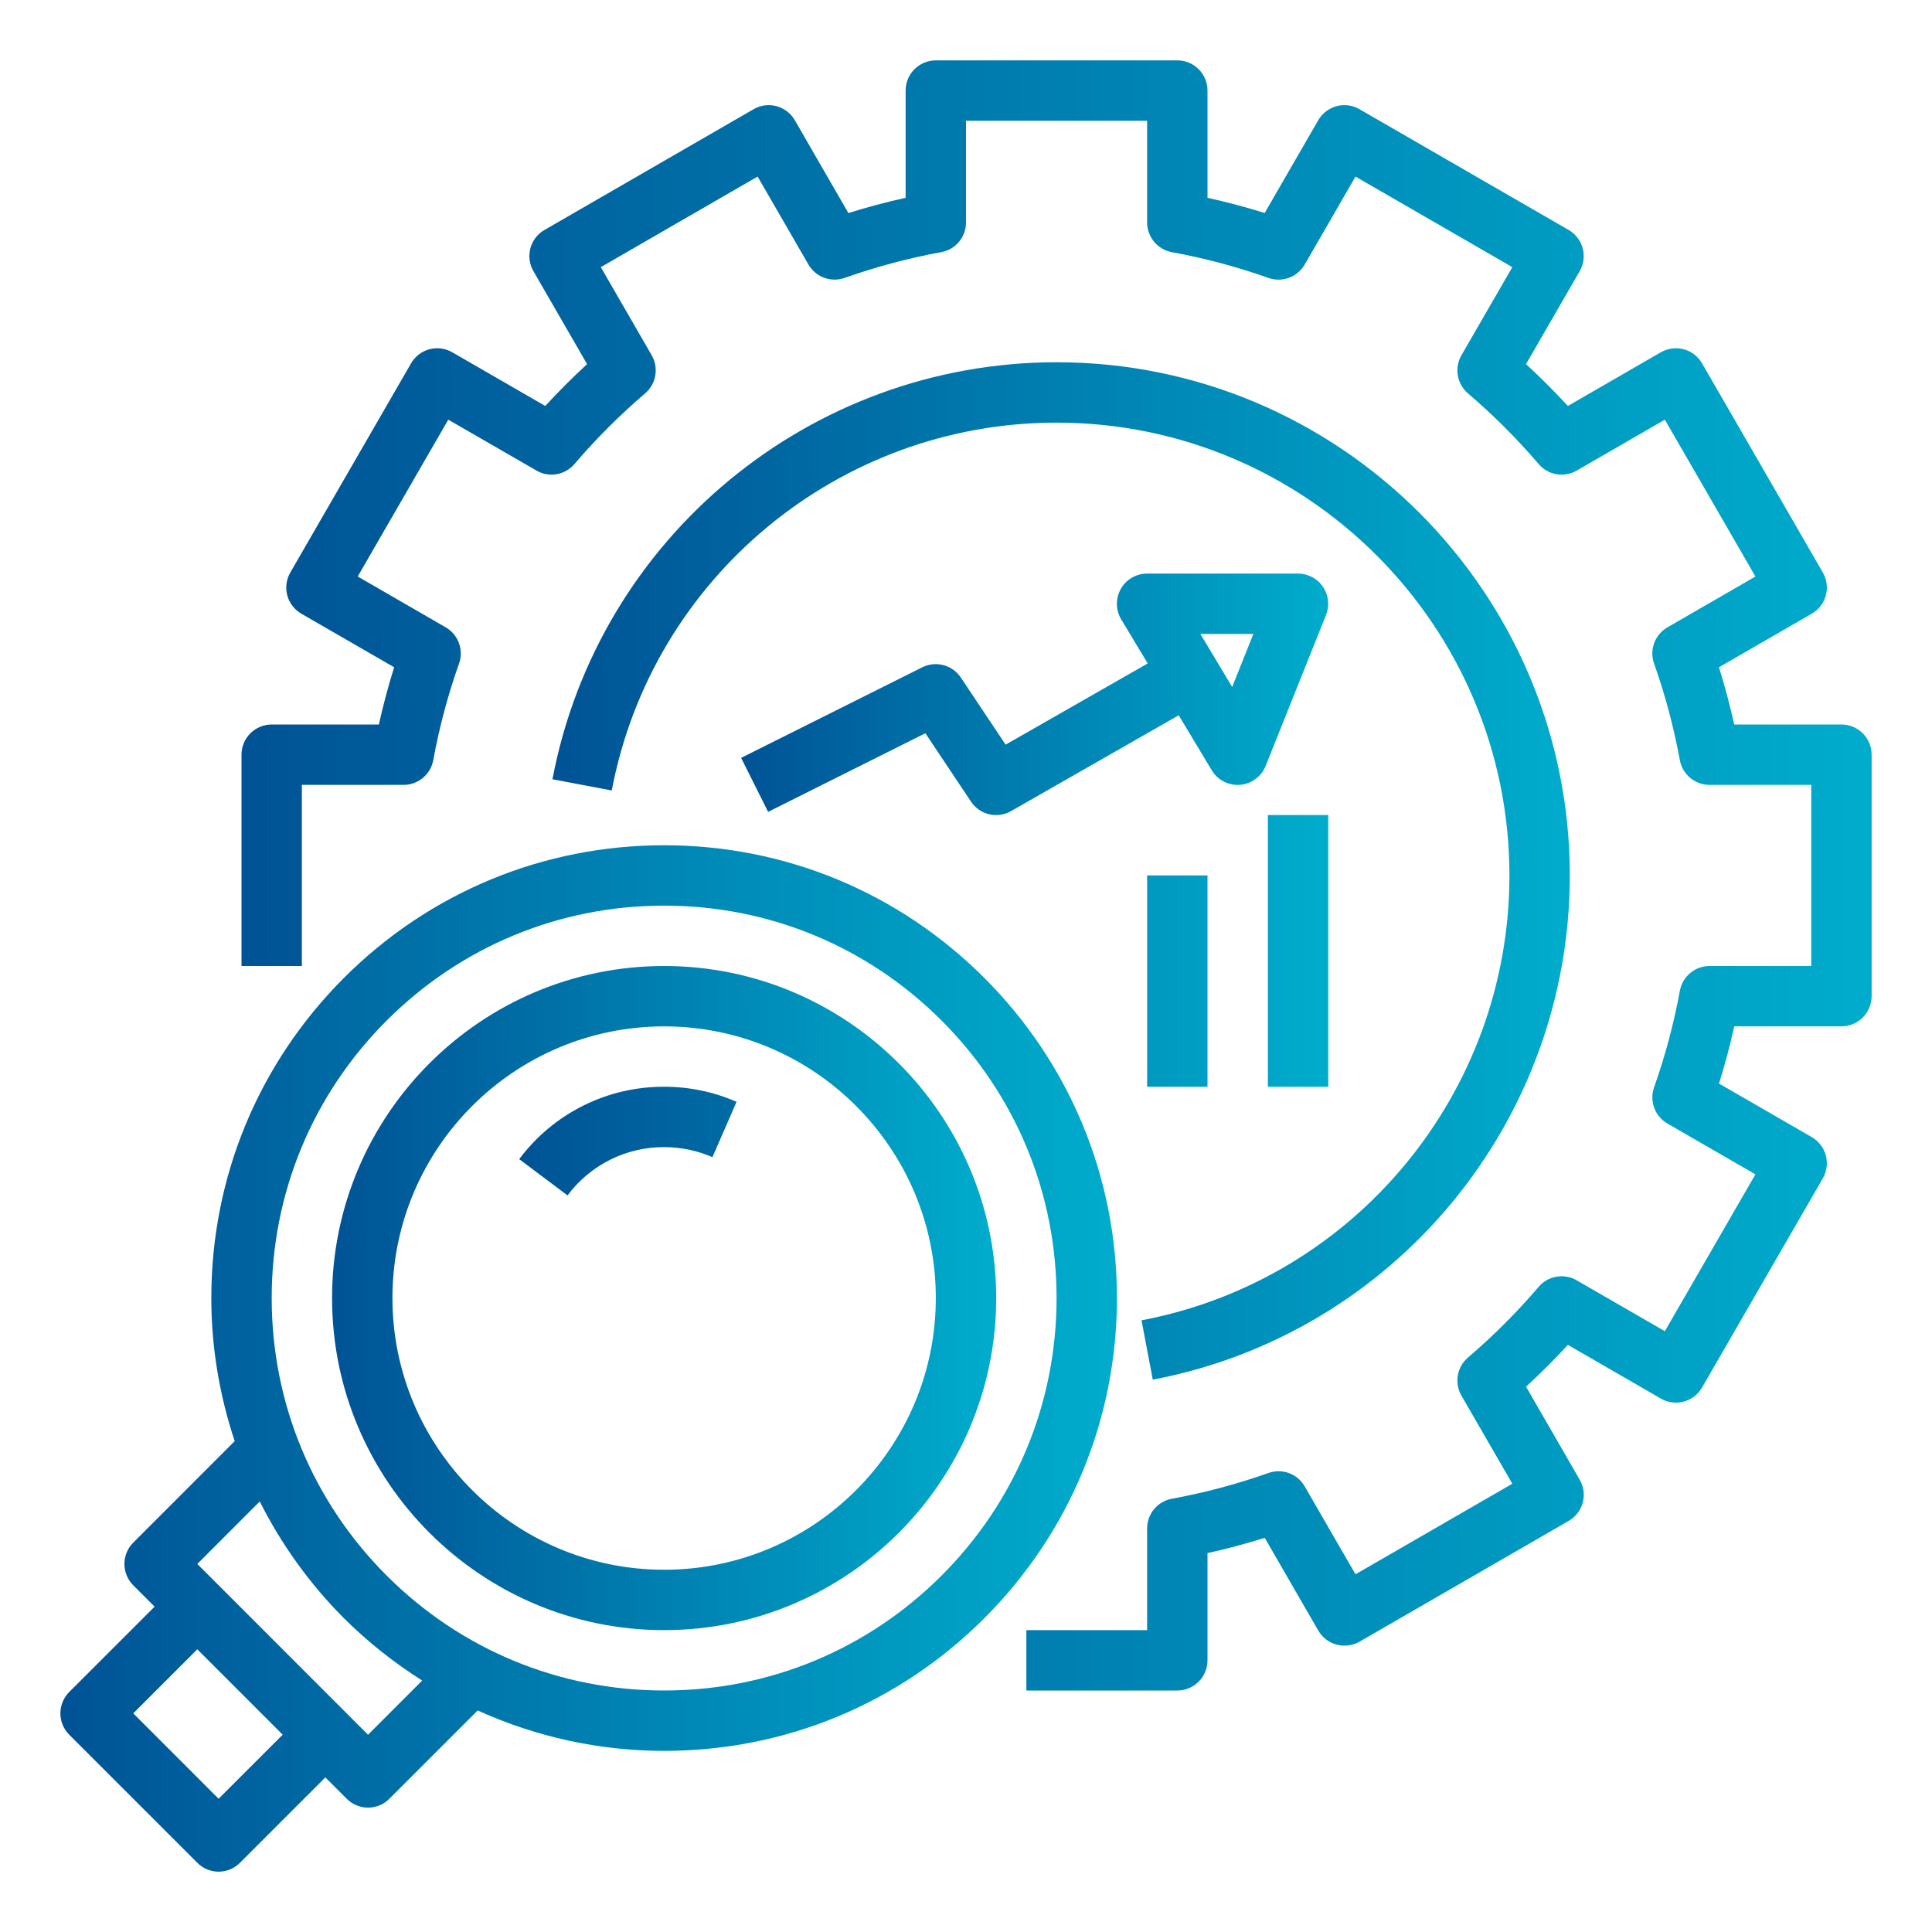
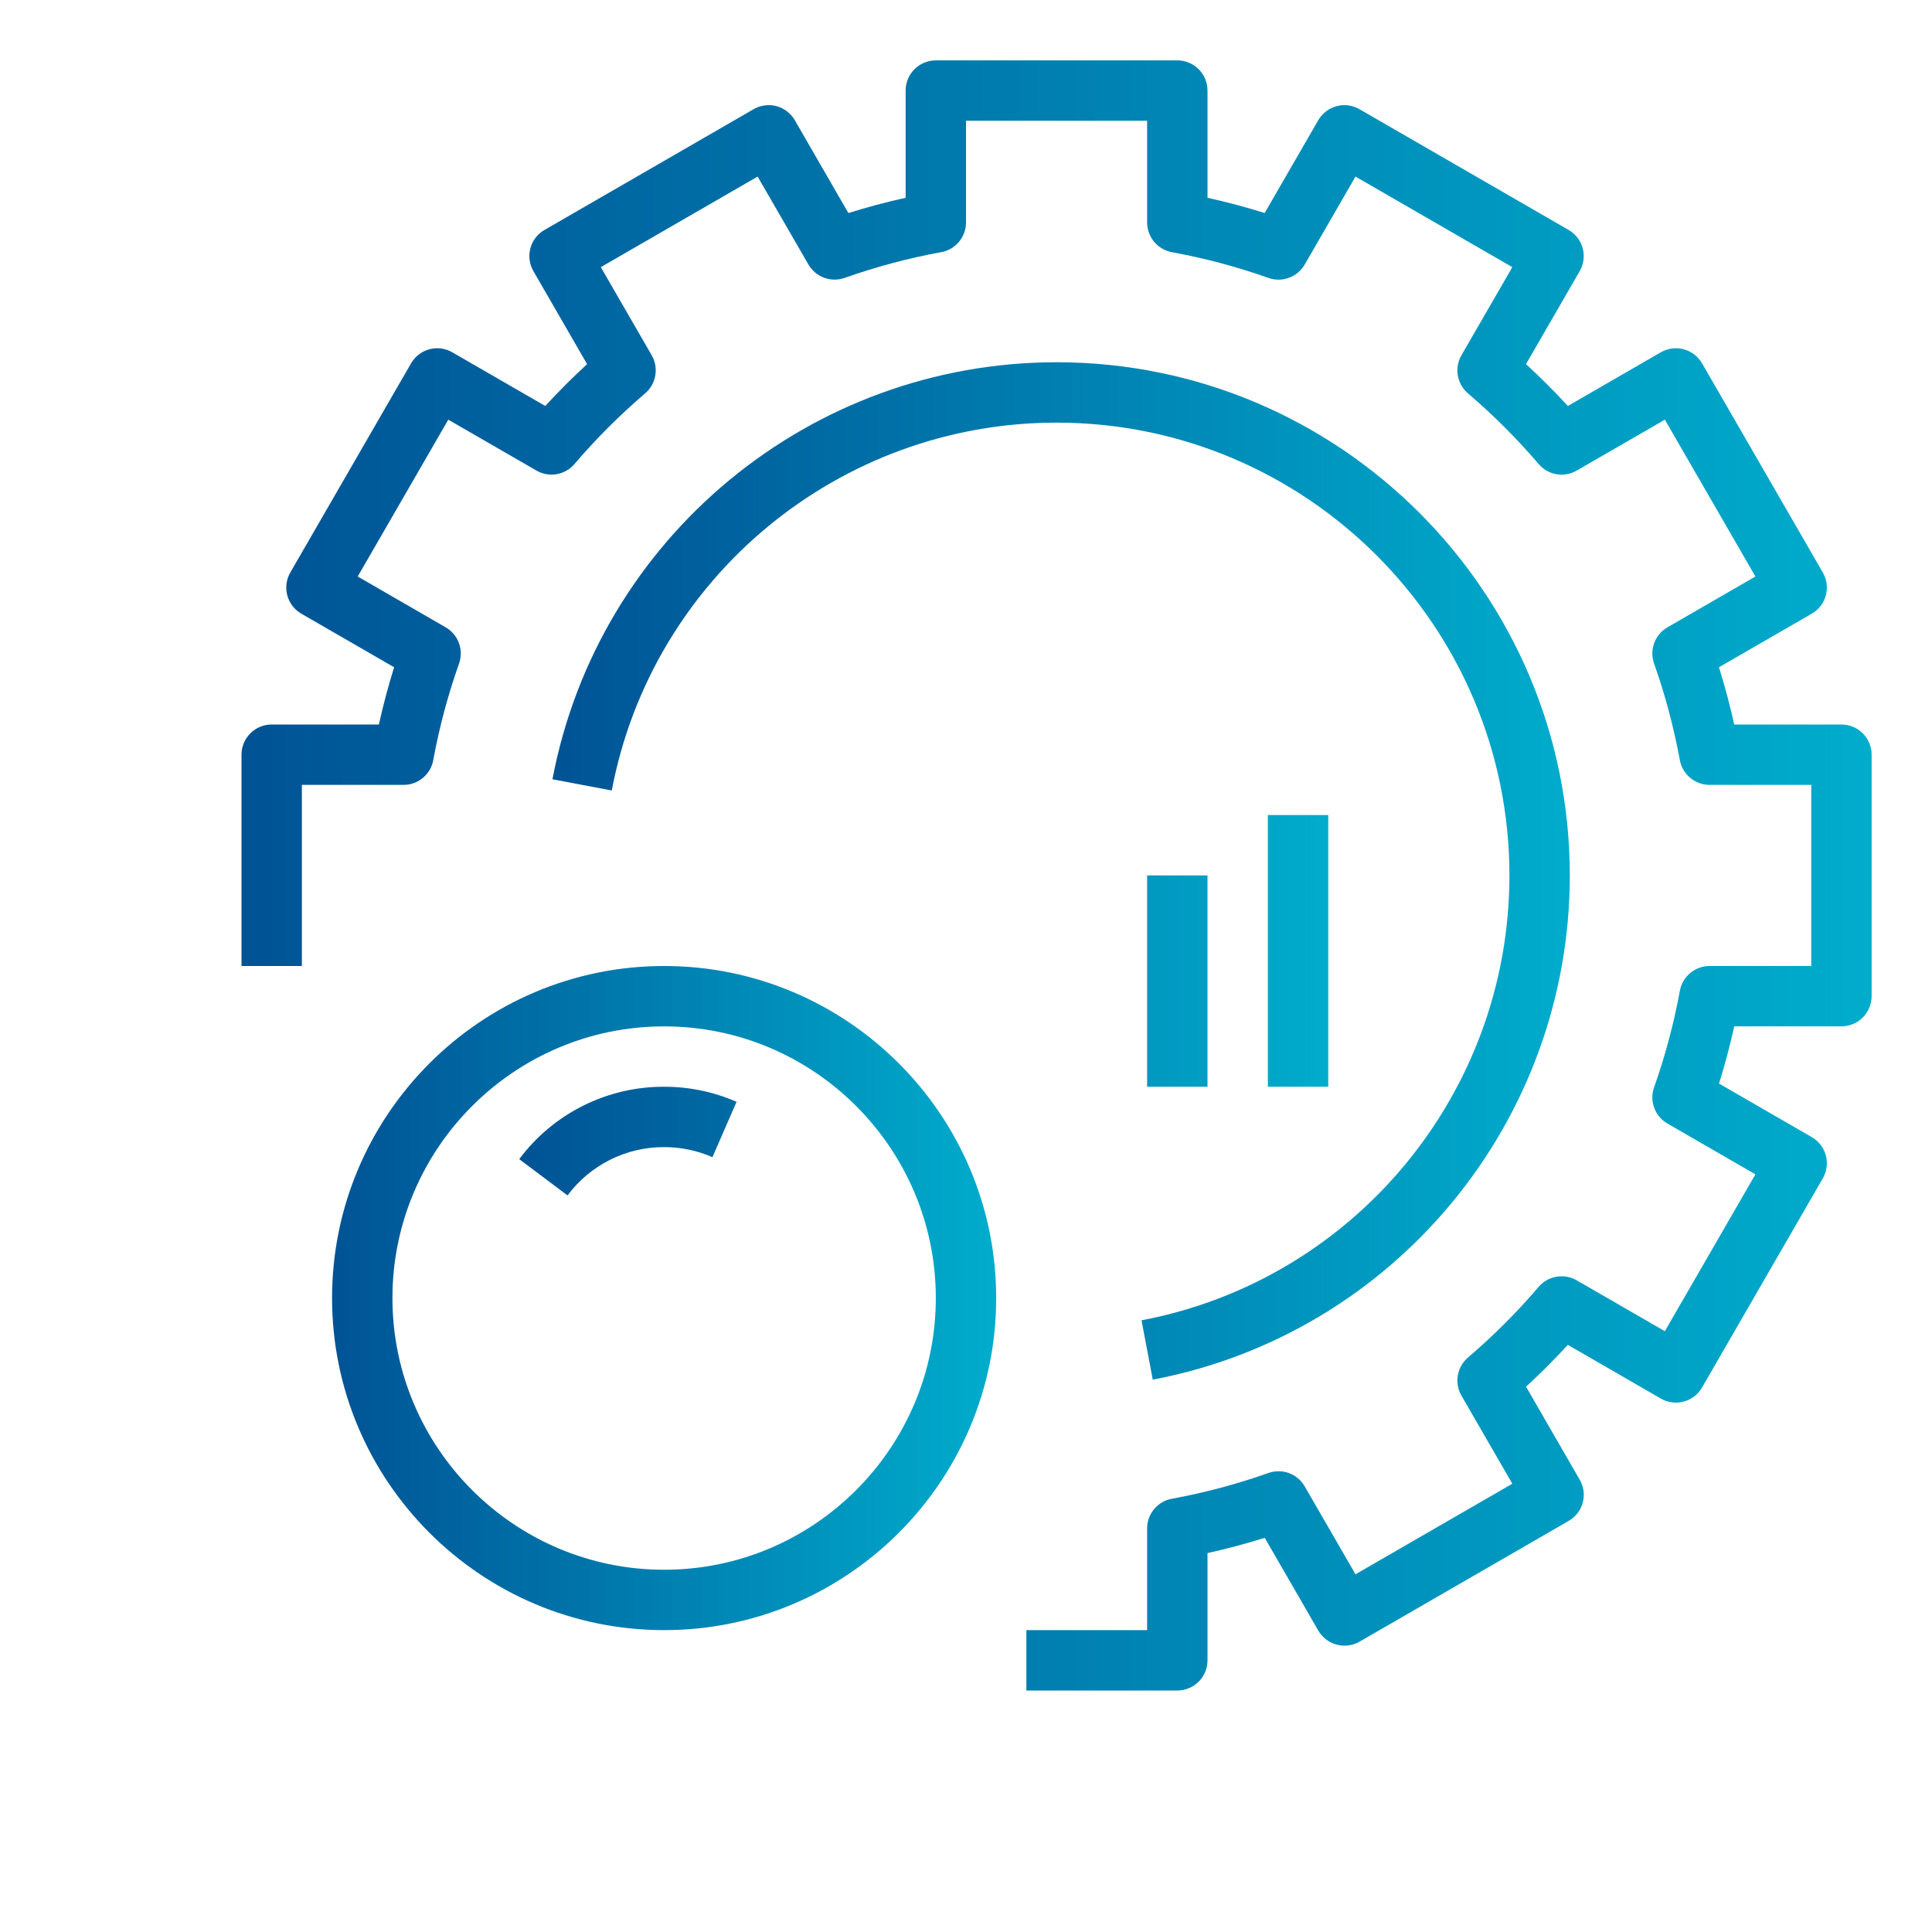
<svg xmlns="http://www.w3.org/2000/svg" width="40" height="40" viewBox="0 0 40 40" fill="none">
-   <path d="M19.893 14.028C19.809 13.901 19.681 13.81 19.534 13.771C19.386 13.732 19.23 13.748 19.094 13.816L15.344 15.691L15.903 16.809L19.159 15.181L20.104 16.597C20.191 16.729 20.326 16.822 20.48 16.859C20.634 16.895 20.796 16.871 20.933 16.793L24.404 14.809L25.087 15.946C25.147 16.046 25.233 16.128 25.337 16.181C25.44 16.235 25.557 16.258 25.673 16.249C25.789 16.239 25.9 16.198 25.994 16.129C26.088 16.06 26.16 15.966 26.204 15.857L27.454 12.732C27.492 12.638 27.506 12.535 27.495 12.433C27.484 12.332 27.448 12.234 27.391 12.15C27.334 12.065 27.257 11.996 27.166 11.948C27.076 11.9 26.975 11.875 26.873 11.875H23.748C23.638 11.875 23.529 11.905 23.434 11.961C23.339 12.016 23.26 12.096 23.205 12.192C23.151 12.289 23.123 12.397 23.124 12.508C23.125 12.618 23.156 12.726 23.212 12.821L23.762 13.736L20.82 15.417L19.893 14.028ZM25.95 13.125L25.511 14.223L24.852 13.125H25.95Z" fill="url(#paint0_linear_2946_1881)" />
  <path d="M38.125 15H35.905C35.817 14.601 35.711 14.205 35.589 13.815L37.51 12.706C37.581 12.665 37.644 12.611 37.694 12.546C37.744 12.481 37.781 12.406 37.802 12.327C37.823 12.248 37.829 12.165 37.818 12.083C37.807 12.002 37.78 11.924 37.739 11.852L35.239 7.522C35.156 7.379 35.019 7.274 34.859 7.231C34.699 7.188 34.529 7.211 34.385 7.294L32.461 8.405C32.184 8.104 31.895 7.815 31.594 7.539L32.706 5.614C32.788 5.471 32.811 5.3 32.768 5.14C32.725 4.98 32.62 4.844 32.477 4.761L28.147 2.261C28.076 2.219 27.997 2.193 27.916 2.182C27.835 2.171 27.752 2.176 27.672 2.198C27.593 2.219 27.519 2.256 27.454 2.306C27.389 2.356 27.334 2.418 27.293 2.489L26.184 4.41C25.794 4.288 25.399 4.183 25 4.095V1.875C25 1.709 24.934 1.55 24.817 1.433C24.7 1.316 24.541 1.25 24.375 1.25H19.375C19.209 1.25 19.05 1.316 18.933 1.433C18.816 1.55 18.75 1.709 18.75 1.875V4.095C18.349 4.184 17.953 4.289 17.565 4.411L16.456 2.489C16.373 2.346 16.237 2.242 16.077 2.198C15.998 2.177 15.915 2.171 15.833 2.182C15.752 2.193 15.674 2.219 15.602 2.261L11.273 4.761C11.201 4.802 11.139 4.856 11.089 4.921C11.039 4.986 11.002 5.061 10.981 5.14C10.96 5.219 10.954 5.302 10.965 5.383C10.976 5.465 11.003 5.543 11.044 5.614L12.155 7.539C11.854 7.816 11.565 8.105 11.289 8.405L9.364 7.294C9.293 7.253 9.215 7.226 9.133 7.215C9.052 7.204 8.969 7.21 8.89 7.231C8.811 7.252 8.736 7.289 8.671 7.339C8.606 7.389 8.552 7.451 8.511 7.522L6.011 11.852C5.928 11.996 5.905 12.167 5.948 12.327C5.991 12.487 6.096 12.623 6.239 12.706L8.16 13.815C8.039 14.203 7.933 14.599 7.844 15H5.625C5.459 15 5.3 15.066 5.183 15.183C5.066 15.3 5 15.459 5 15.625V20H6.25V16.25H8.356C8.502 16.25 8.643 16.199 8.755 16.105C8.868 16.012 8.944 15.882 8.97 15.738C9.096 15.053 9.276 14.38 9.504 13.738C9.553 13.6 9.552 13.45 9.501 13.313C9.451 13.176 9.354 13.061 9.227 12.988L7.406 11.936L9.281 8.689L11.106 9.742C11.233 9.816 11.381 9.842 11.525 9.817C11.669 9.792 11.8 9.718 11.894 9.607C12.343 9.081 12.833 8.592 13.358 8.143C13.586 7.947 13.643 7.617 13.493 7.356L12.439 5.531L15.686 3.656L16.738 5.477C16.811 5.603 16.926 5.7 17.064 5.751C17.201 5.801 17.351 5.802 17.489 5.753C18.14 5.523 18.809 5.344 19.488 5.22C19.632 5.194 19.762 5.118 19.855 5.006C19.949 4.894 20 4.752 20 4.606V2.5H23.75V4.606C23.75 4.752 23.801 4.894 23.895 5.006C23.988 5.118 24.118 5.194 24.262 5.221C24.947 5.346 25.619 5.526 26.261 5.754C26.399 5.803 26.549 5.802 26.686 5.751C26.824 5.701 26.939 5.604 27.012 5.478L28.064 3.656L31.311 5.531L30.257 7.356C30.107 7.617 30.164 7.948 30.392 8.144C30.917 8.593 31.407 9.082 31.856 9.607C31.95 9.719 32.081 9.793 32.225 9.818C32.369 9.843 32.517 9.816 32.644 9.743L34.469 8.689L36.344 11.936L34.523 12.988C34.396 13.061 34.299 13.176 34.248 13.313C34.198 13.451 34.197 13.601 34.246 13.739C34.474 14.381 34.653 15.054 34.78 15.739C34.834 16.034 35.093 16.25 35.394 16.25H37.5V20H35.394C35.248 20 35.107 20.051 34.995 20.145C34.882 20.238 34.806 20.368 34.78 20.512C34.655 21.192 34.477 21.86 34.246 22.512C34.197 22.65 34.198 22.8 34.249 22.937C34.299 23.074 34.396 23.189 34.523 23.262L36.344 24.314L34.469 27.561L32.644 26.508C32.517 26.434 32.369 26.408 32.225 26.433C32.081 26.457 31.95 26.532 31.856 26.643C31.407 27.169 30.917 27.658 30.392 28.107C30.281 28.202 30.207 28.332 30.183 28.476C30.158 28.62 30.184 28.768 30.257 28.894L31.311 30.719L28.064 32.594L27.012 30.773C26.939 30.646 26.824 30.549 26.687 30.499C26.549 30.448 26.399 30.448 26.261 30.497C25.61 30.727 24.941 30.906 24.262 31.03C24.118 31.056 23.988 31.132 23.895 31.244C23.801 31.356 23.75 31.498 23.75 31.644V33.75H21.25V35H24.375C24.541 35 24.7 34.934 24.817 34.817C24.934 34.7 25 34.541 25 34.375V32.155C25.399 32.067 25.795 31.961 26.185 31.839L27.294 33.76C27.377 33.903 27.514 34.008 27.674 34.05C27.833 34.093 28.004 34.071 28.148 33.989L32.477 31.489C32.549 31.448 32.611 31.393 32.661 31.328C32.711 31.263 32.748 31.189 32.769 31.109C32.79 31.03 32.796 30.947 32.785 30.866C32.774 30.785 32.747 30.706 32.706 30.635L31.595 28.71C31.896 28.434 32.185 28.144 32.461 27.844L34.386 28.956C34.684 29.128 35.067 29.026 35.239 28.727L37.739 24.397C37.822 24.253 37.845 24.083 37.802 23.923C37.759 23.762 37.654 23.626 37.511 23.543L35.59 22.434C35.711 22.047 35.817 21.651 35.906 21.249H38.125C38.291 21.249 38.45 21.183 38.567 21.066C38.684 20.949 38.75 20.79 38.75 20.624V15.624C38.75 15.459 38.684 15.3 38.567 15.183C38.45 15.066 38.291 15 38.125 15Z" fill="url(#paint1_linear_2946_1881)" />
  <path d="M32.501 18.125C32.501 12.266 27.734 7.5 21.876 7.5C16.776 7.5 12.386 11.131 11.438 16.134L12.666 16.366C13.502 11.953 17.376 8.75 21.876 8.75C27.045 8.75 31.251 12.956 31.251 18.125C31.251 22.625 28.047 26.498 23.634 27.336L23.867 28.564C28.869 27.614 32.501 23.224 32.501 18.125Z" fill="url(#paint2_linear_2946_1881)" />
-   <path d="M4.375 26.875C4.375 27.898 4.546 28.894 4.859 29.837L2.759 31.938C2.642 32.055 2.576 32.214 2.576 32.38C2.576 32.546 2.642 32.705 2.759 32.822L3.201 33.264L1.433 35.031C1.375 35.089 1.329 35.158 1.298 35.234C1.266 35.31 1.25 35.391 1.25 35.473C1.25 35.555 1.266 35.636 1.298 35.712C1.329 35.788 1.375 35.857 1.433 35.915L4.085 38.567C4.142 38.625 4.211 38.671 4.287 38.703C4.363 38.734 4.444 38.751 4.526 38.751C4.609 38.751 4.69 38.734 4.766 38.703C4.841 38.671 4.91 38.625 4.968 38.567L6.736 36.799L7.178 37.241C7.236 37.3 7.305 37.346 7.381 37.377C7.457 37.409 7.538 37.425 7.62 37.425C7.702 37.425 7.784 37.409 7.859 37.377C7.935 37.346 8.004 37.3 8.062 37.241L9.89 35.413C11.102 35.964 12.418 36.25 13.75 36.25C16.255 36.25 18.608 35.274 20.379 33.504C22.149 31.733 23.125 29.379 23.125 26.875C23.125 24.371 22.149 22.017 20.379 20.246C18.608 18.476 16.255 17.5 13.75 17.5C11.246 17.5 8.892 18.476 7.121 20.246C5.351 22.017 4.375 24.371 4.375 26.875ZM4.526 37.241L2.759 35.473L4.085 34.147L5.853 35.915L4.526 37.241ZM7.62 35.916L4.085 32.38L5.378 31.086C5.827 31.98 6.415 32.796 7.121 33.504C7.612 33.992 8.156 34.424 8.741 34.794L7.62 35.916ZM13.75 18.75C15.921 18.75 17.961 19.596 19.495 21.13C21.029 22.664 21.875 24.705 21.875 26.875C21.875 29.045 21.029 31.086 19.495 32.62C17.961 34.154 15.921 35 13.75 35C11.579 35 9.54 34.154 8.005 32.62C6.471 31.086 5.625 29.045 5.625 26.875C5.625 24.705 6.471 22.664 8.005 21.13C9.54 19.596 11.579 18.75 13.75 18.75Z" fill="url(#paint3_linear_2946_1881)" />
  <path d="M13.75 33.75C17.541 33.75 20.625 30.666 20.625 26.875C20.625 23.084 17.541 20 13.75 20C9.959 20 6.875 23.084 6.875 26.875C6.875 30.666 9.959 33.75 13.75 33.75ZM13.75 21.25C16.852 21.25 19.375 23.774 19.375 26.875C19.375 29.976 16.852 32.5 13.75 32.5C10.648 32.5 8.125 29.976 8.125 26.875C8.125 23.774 10.648 21.25 13.75 21.25Z" fill="url(#paint4_linear_2946_1881)" />
  <path d="M13.75 23.75C14.098 23.75 14.434 23.82 14.75 23.958L15.25 22.812C14.777 22.605 14.266 22.499 13.75 22.5C13.168 22.498 12.593 22.632 12.072 22.893C11.551 23.153 11.098 23.532 10.75 23.999L11.75 24.75C11.982 24.438 12.284 24.186 12.631 24.012C12.978 23.838 13.362 23.748 13.75 23.75ZM26.25 16.875H27.5V22.5H26.25V16.875ZM23.75 18.125H25V22.5H23.75V18.125Z" fill="url(#paint5_linear_2946_1881)" />
  <defs>
    <linearGradient id="paint0_linear_2946_1881" x1="15.344" y1="14.375" x2="27.499" y2="14.375" gradientUnits="userSpaceOnUse">
      <stop stop-color="#005395" />
      <stop offset="1" stop-color="#00ACCC" />
    </linearGradient>
    <linearGradient id="paint1_linear_2946_1881" x1="5" y1="18.125" x2="38.75" y2="18.125" gradientUnits="userSpaceOnUse">
      <stop stop-color="#005395" />
      <stop offset="1" stop-color="#00ACCC" />
    </linearGradient>
    <linearGradient id="paint2_linear_2946_1881" x1="11.438" y1="18.032" x2="32.501" y2="18.032" gradientUnits="userSpaceOnUse">
      <stop stop-color="#005395" />
      <stop offset="1" stop-color="#00ACCC" />
    </linearGradient>
    <linearGradient id="paint3_linear_2946_1881" x1="1.25" y1="28.125" x2="23.125" y2="28.125" gradientUnits="userSpaceOnUse">
      <stop stop-color="#005395" />
      <stop offset="1" stop-color="#00ACCC" />
    </linearGradient>
    <linearGradient id="paint4_linear_2946_1881" x1="6.875" y1="26.875" x2="20.625" y2="26.875" gradientUnits="userSpaceOnUse">
      <stop stop-color="#005395" />
      <stop offset="1" stop-color="#00ACCC" />
    </linearGradient>
    <linearGradient id="paint5_linear_2946_1881" x1="10.75" y1="20.812" x2="27.5" y2="20.812" gradientUnits="userSpaceOnUse">
      <stop stop-color="#005395" />
      <stop offset="1" stop-color="#00ACCC" />
    </linearGradient>
  </defs>
</svg>